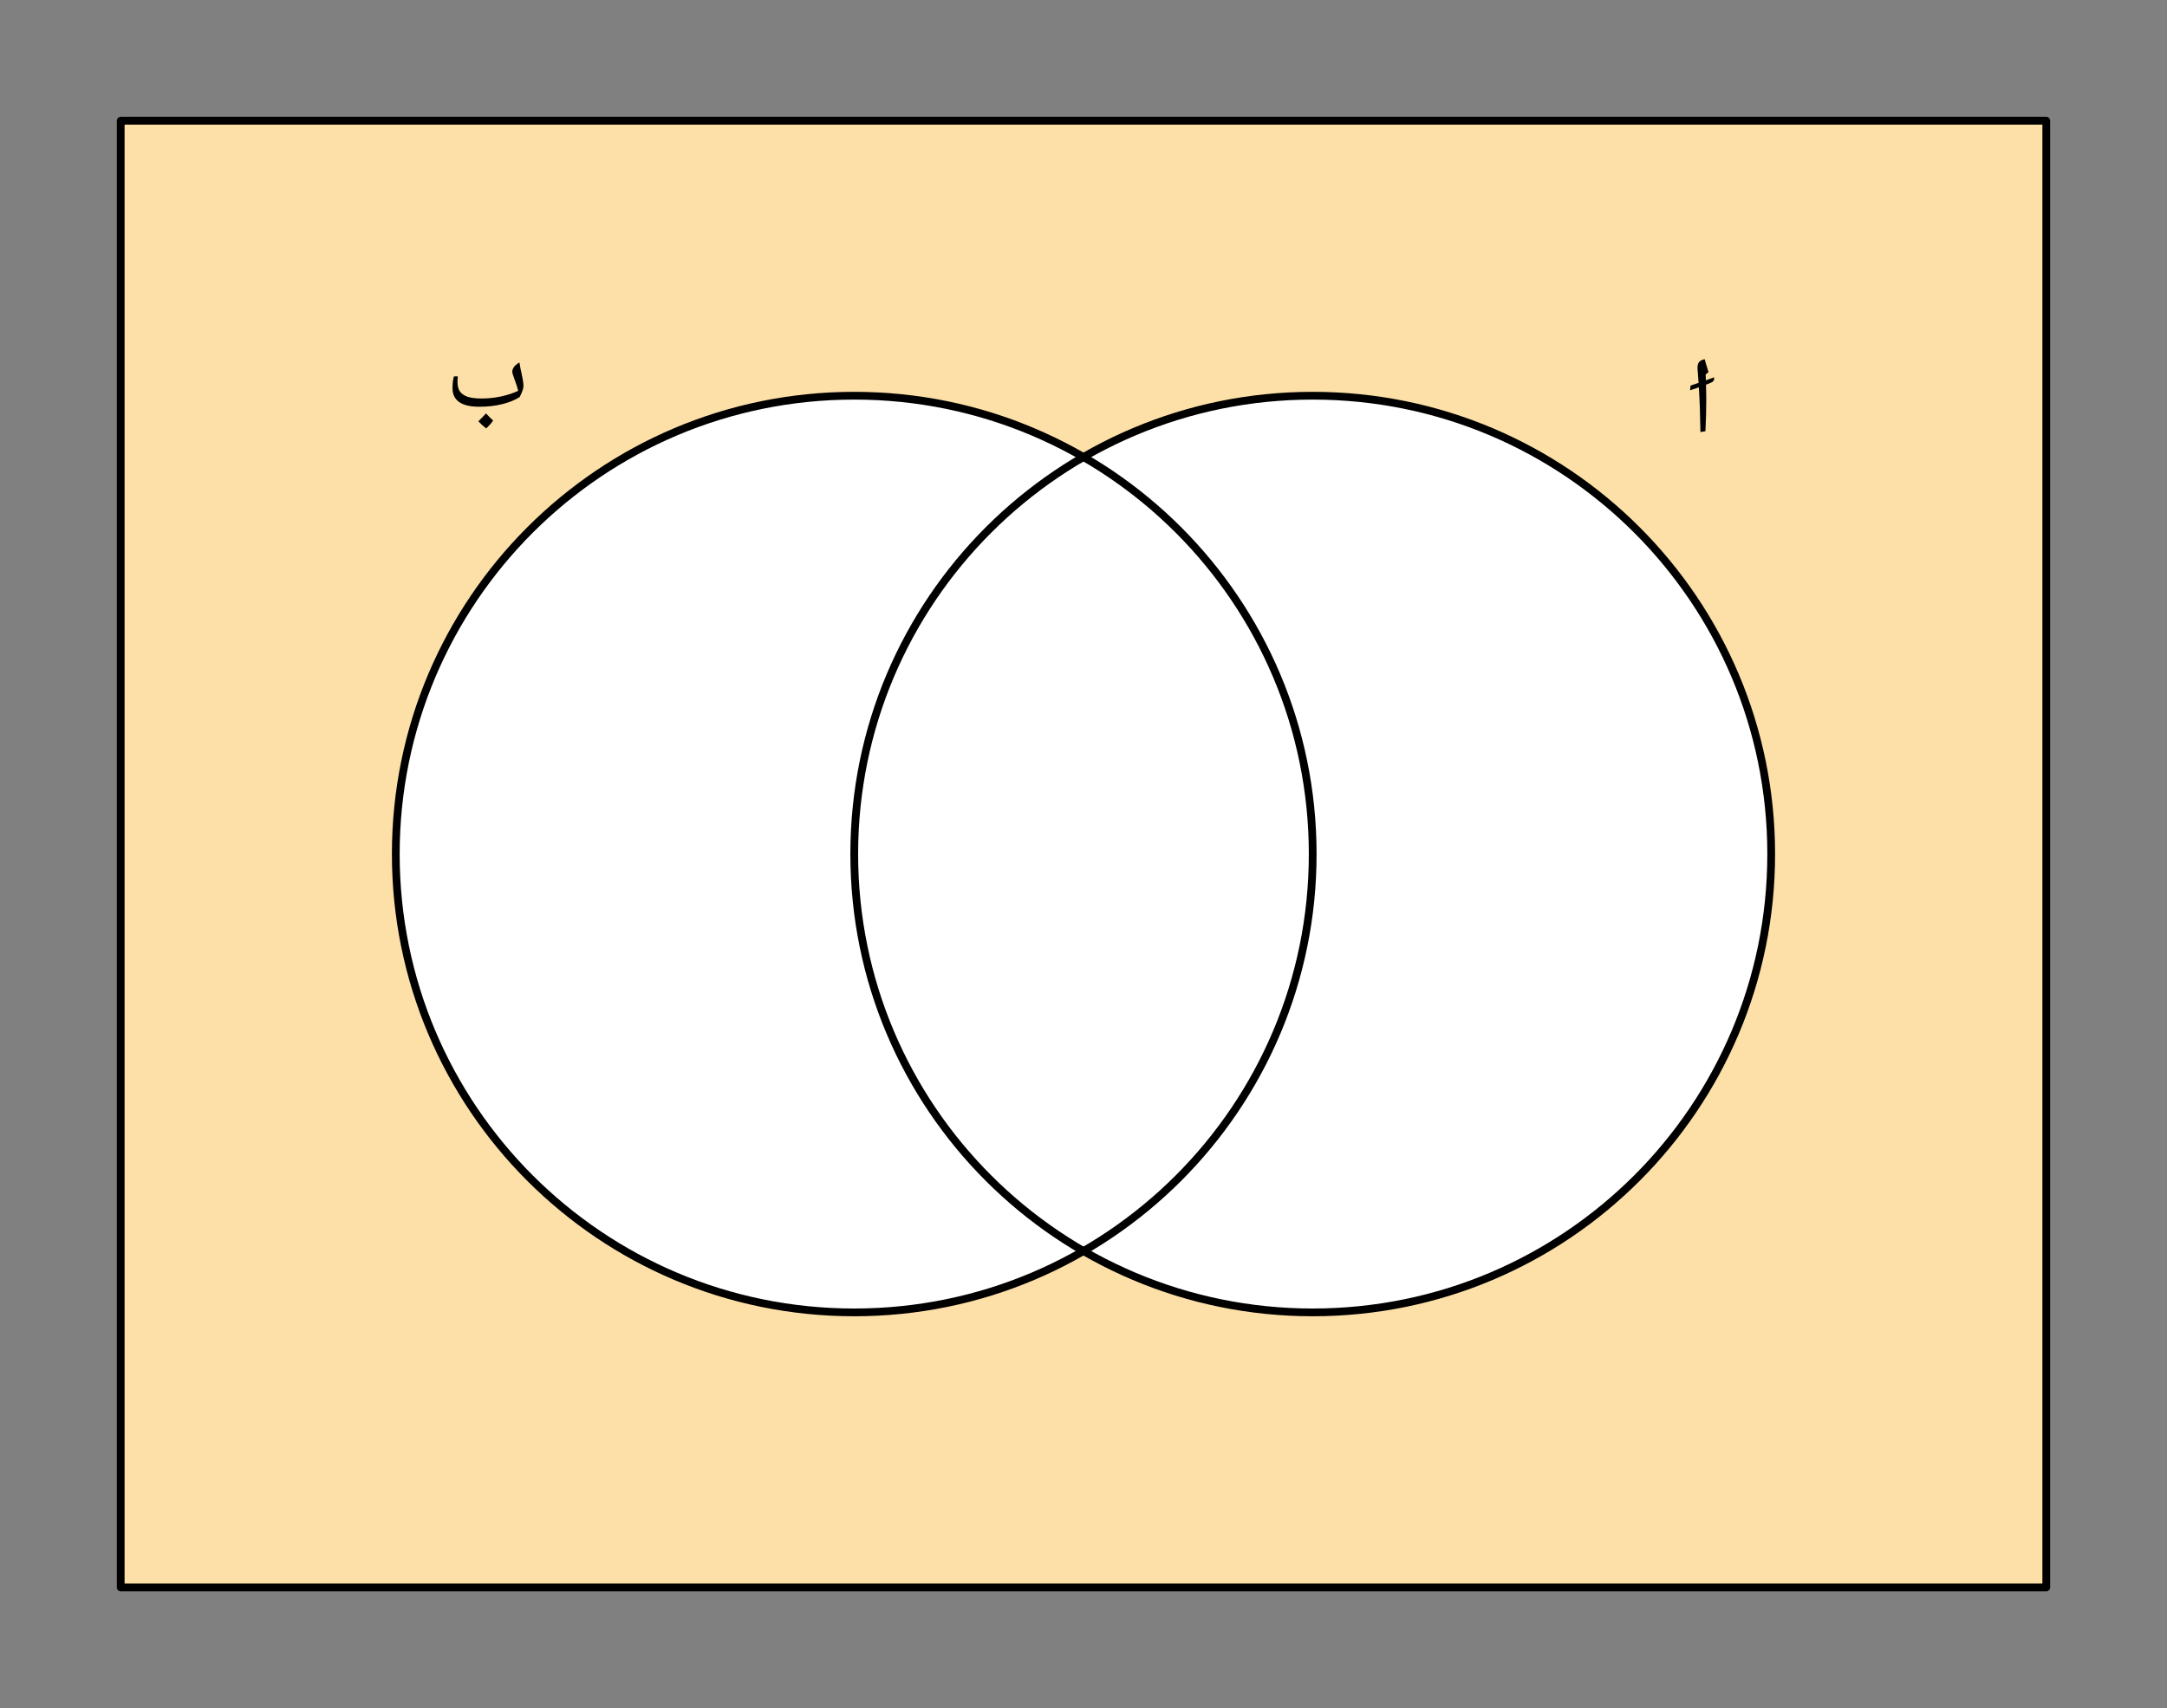
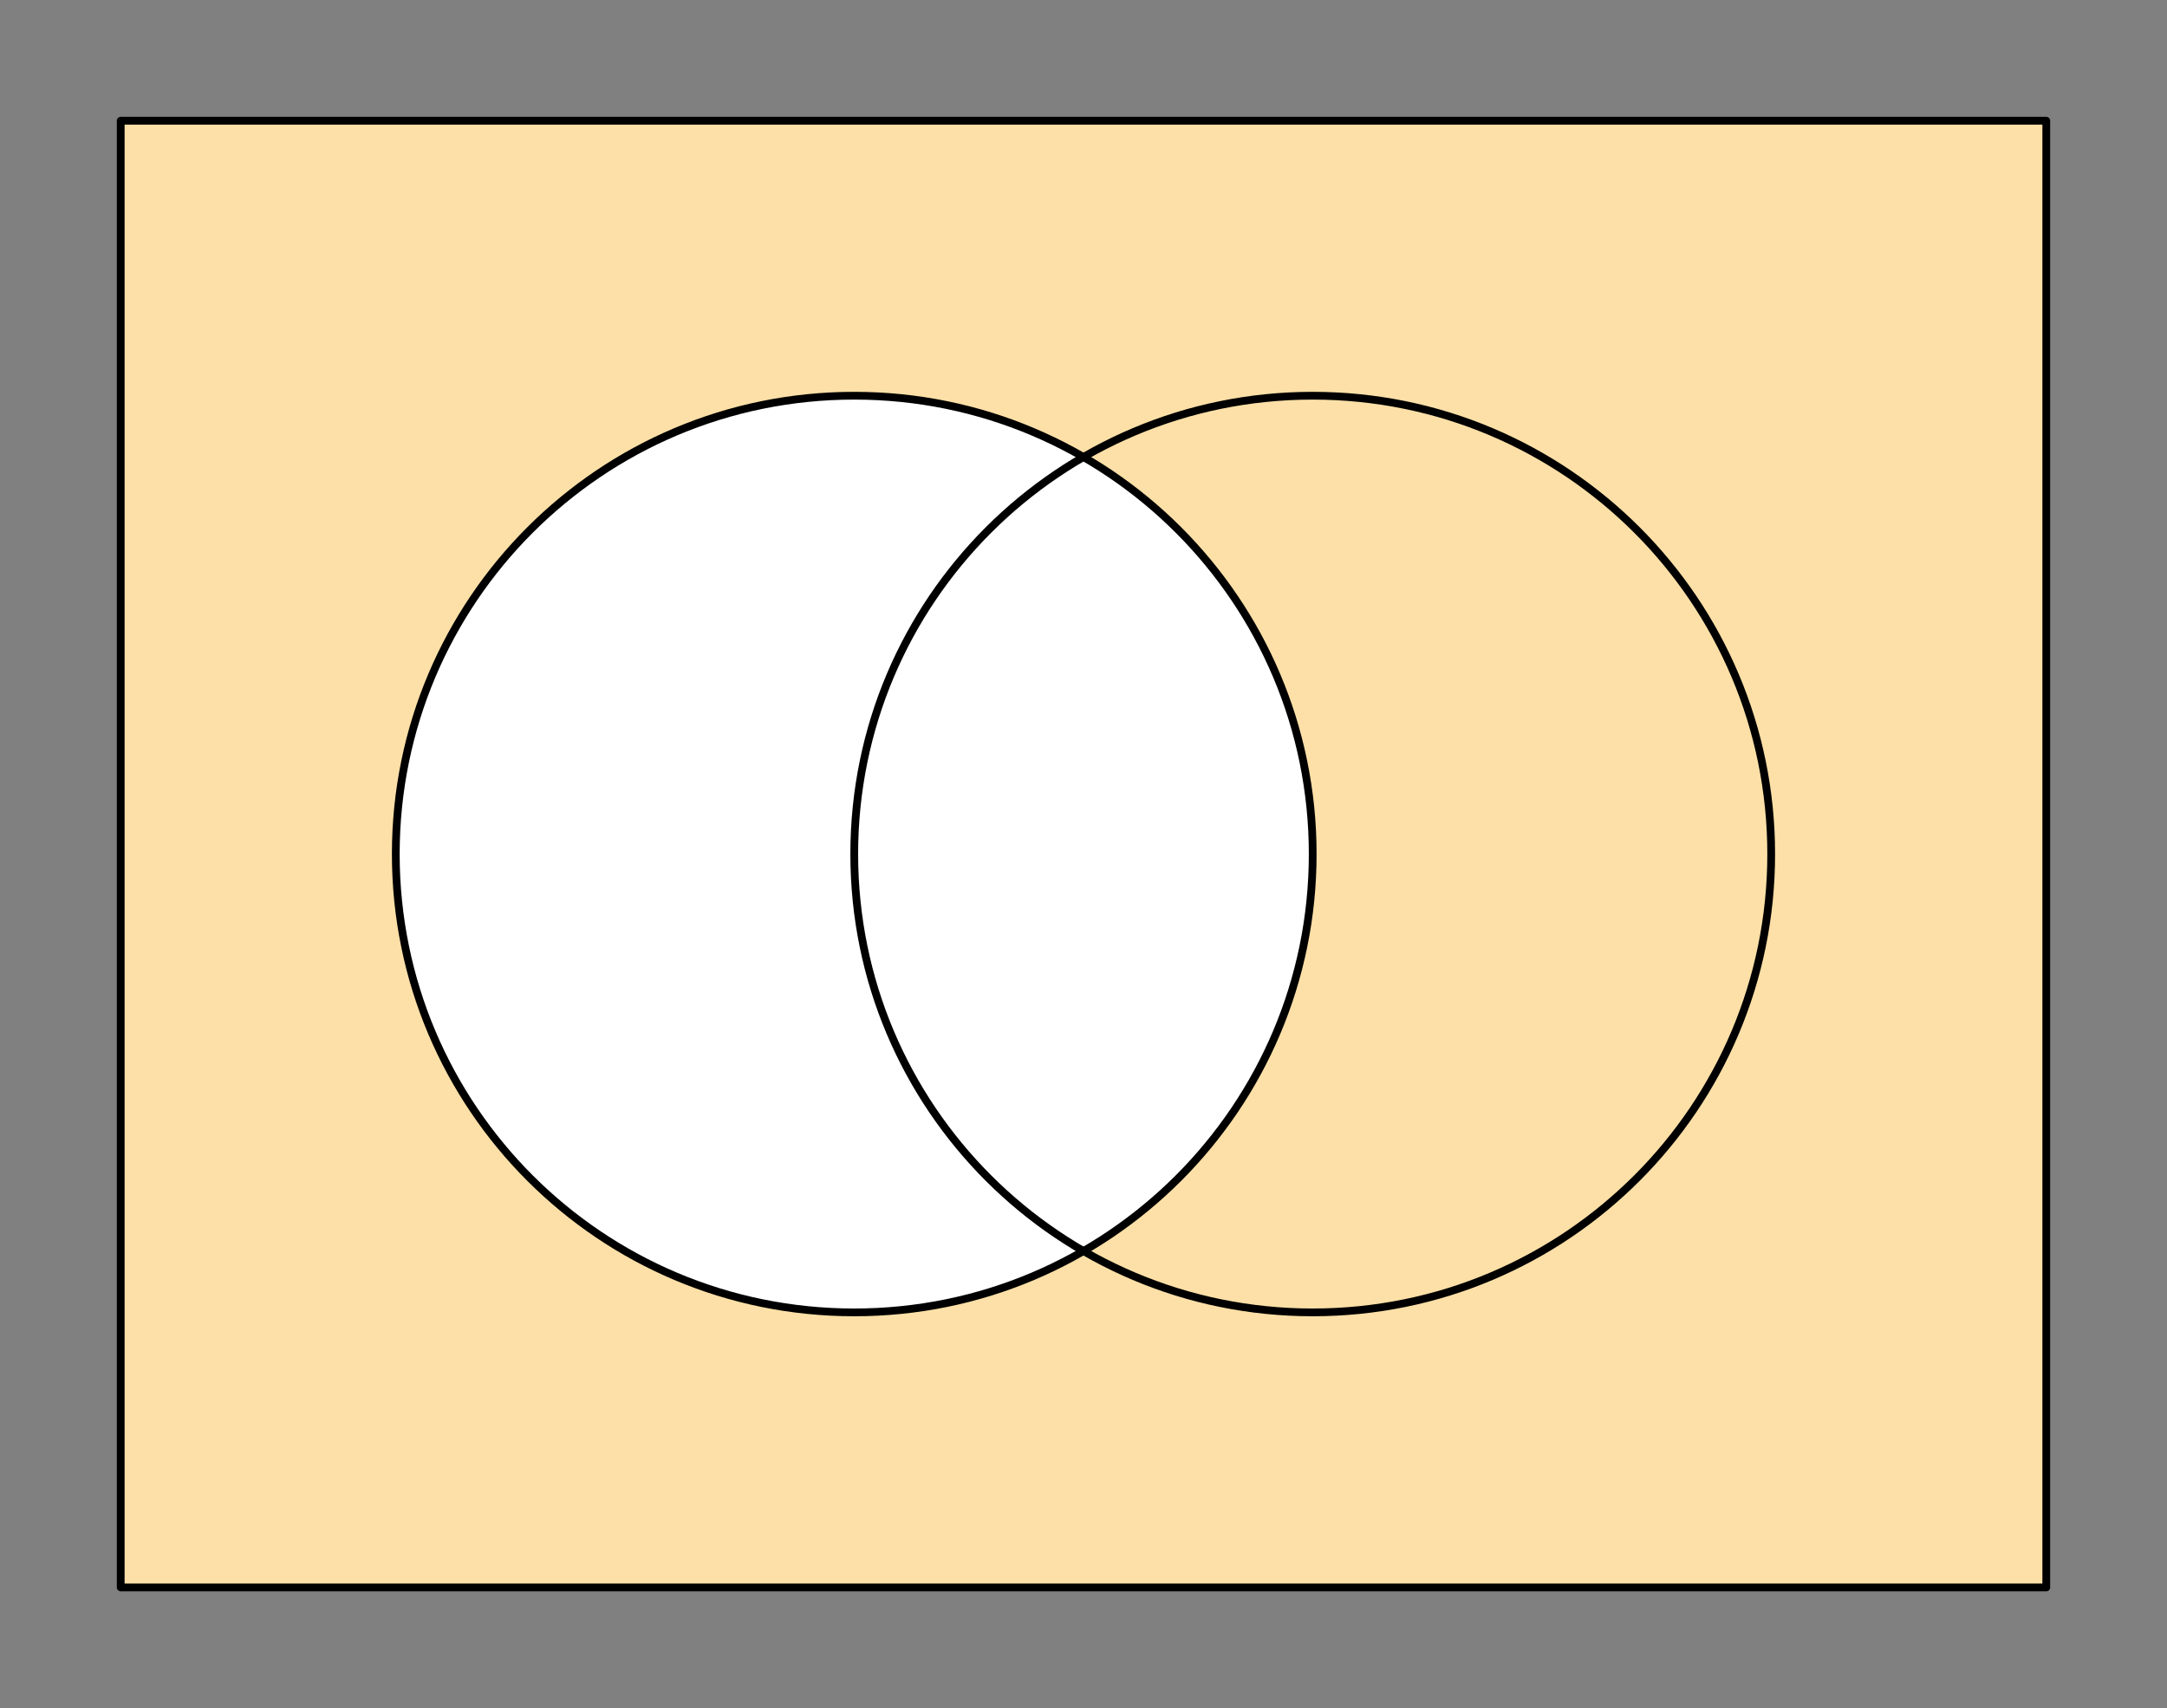
<svg xmlns="http://www.w3.org/2000/svg" width="296.773" height="233.987" viewBox="0 0 222.58 175.49" class="displayed_equation">
  <rect x="0" y="0" width="222.58" height="175.49" fill="#808080" stroke="none" />
  <path d="M 123.984 123.963 L 2101.797 123.963 L 2101.797 1630.877 L 123.984 1630.877 Z M 123.984 123.963" transform="matrix(.1 0 0 -.1 0 175.49)" fill="#fde0a7" stroke-width="7.97" stroke-linecap="round" stroke-linejoin="round" stroke="#000" stroke-miterlimit="10" />
-   <path d="M 87.742 87.746 C 87.742 61.738 108.824 40.656 134.832 40.656 C 160.84 40.656 181.926 61.738 181.926 87.746 C 181.926 113.754 160.84 134.836 134.832 134.836 C 108.824 134.836 87.742 113.754 87.742 87.746 Z M 87.742 87.746" fill="#fff" />
  <path d="M 406.523 877.439 C 406.523 1137.517 617.344 1348.338 877.422 1348.338 C 1137.5 1348.338 1348.32 1137.517 1348.32 877.439 C 1348.32 617.361 1137.5 406.541 877.422 406.541 C 617.344 406.541 406.523 617.361 406.523 877.439 Z M 406.523 877.439" transform="matrix(.1 0 0 -.1 0 175.49)" fill="#fff" stroke-width="7.97" stroke-linecap="round" stroke-linejoin="round" stroke="#000" stroke-miterlimit="10" />
  <path d="M 877.422 877.439 C 877.422 1137.517 1088.242 1348.338 1348.32 1348.338 C 1608.398 1348.338 1819.258 1137.517 1819.258 877.439 C 1819.258 617.361 1608.398 406.541 1348.32 406.541 C 1088.242 406.541 877.422 617.361 877.422 877.439 Z M 877.422 877.439" transform="matrix(.1 0 0 -.1 0 175.49)" fill="none" stroke-width="7.97" stroke-linecap="round" stroke-linejoin="round" stroke="#000" stroke-miterlimit="10" />
-   <path d="M175.254 40.676C175.254 40.316 175.242 39.938 175.23 39.527 175.477 39.426 175.676 39.348 175.809 39.281 175.977 39.203 176.066 39.078 176.066 38.891L176.055 38.766C175.887 38.836 175.586 38.945 175.219 39.078 175.207 38.902 175.207 38.723 175.195 38.547L175.184 38.488 175.484 38.23C175.254 37.473 175.129 37.07 175.129 37.027 175.105 36.992 175.105 36.949 175.094 36.902 174.84 36.961 174.648 37.051 174.527 37.184 174.414 37.328 174.359 37.52 174.359 37.754L174.359 37.895C174.402 38.344 174.438 38.824 174.469 39.336 174.191 39.438 173.914 39.527 173.645 39.613L173.59 40.094C173.867 40.008 174.191 39.906 174.492 39.793 174.582 41.133 174.629 42.66 174.66 44.391L175.172 44.301C175.23 43.062 175.254 42.094 175.254 41.367L175.254 40.676M50.652 43.207C50.418 42.996 50.172 42.75 49.918 42.473 49.727 42.684 49.469 42.961 49.137 43.285 49.348 43.52 49.617 43.766 49.938 44.02 50.242 43.73 50.484 43.465 50.652 43.207zM49.203 41.789C50.086 41.789 50.875 41.699 51.578 41.523 52.281 41.355 52.883 41.109 53.375 40.797 53.633 40.297 53.766 39.914 53.766 39.66 53.766 39.492 53.754 39.301 53.711 39.113 53.688 38.922 53.645 38.723 53.598 38.512 53.566 38.309 53.52 38.098 53.465 37.887 53.422 37.672 53.387 37.449 53.352 37.238 53.117 37.371 52.93 37.527 52.805 37.684 52.684 37.863 52.617 38.02 52.617 38.176 52.617 38.297 52.684 38.543 52.828 38.922 53.02 39.426 53.152 39.836 53.23 40.148 52.719 40.395 52.125 40.586 51.469 40.73 50.809 40.875 50.129 40.941 49.438 40.941 48.844 40.941 48.379 40.875 48.02 40.762 47.664 40.629 47.406 40.449 47.238 40.219 47.07 39.98 46.992 39.648 46.992 39.215 46.992 39.125 46.992 39.023 47.004 38.891 47.016 38.777 47.016 38.699 47.027 38.668L46.625 38.668C46.523 39.023 46.48 39.434 46.48 39.895 46.48 40.527 46.715 40.996 47.184 41.32 47.652 41.633 48.32 41.789 49.203 41.789" />
</svg>